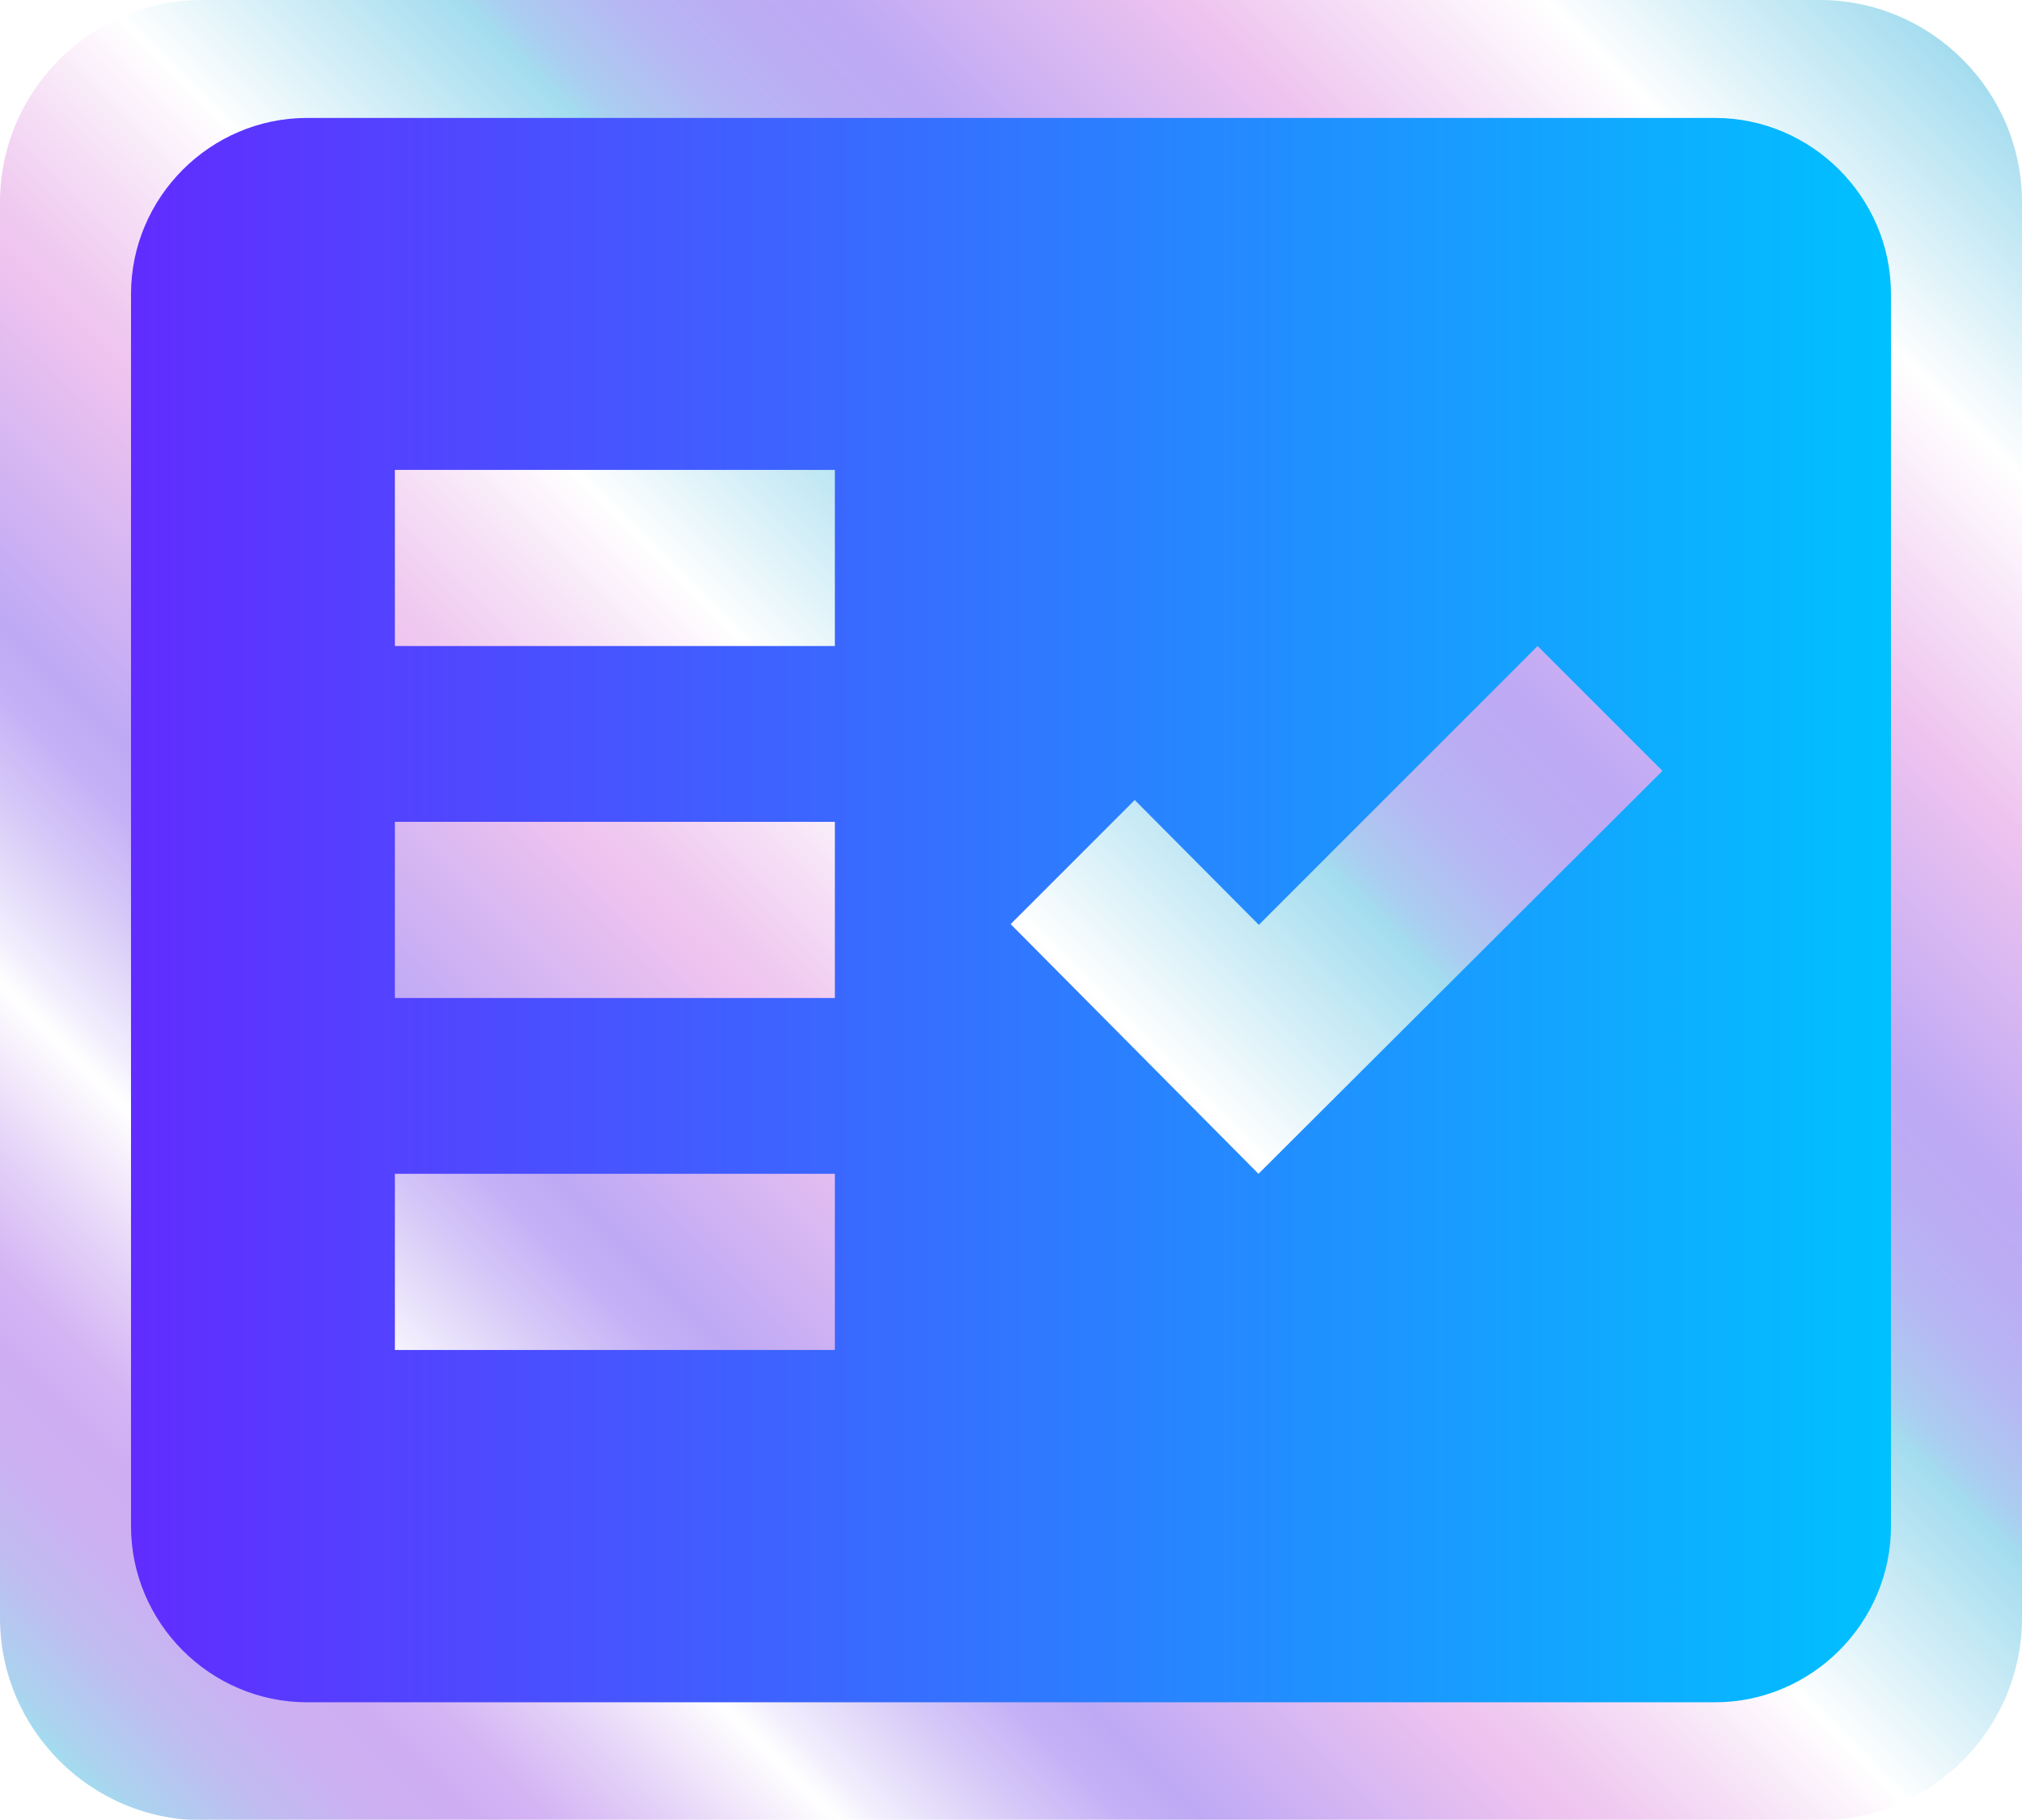
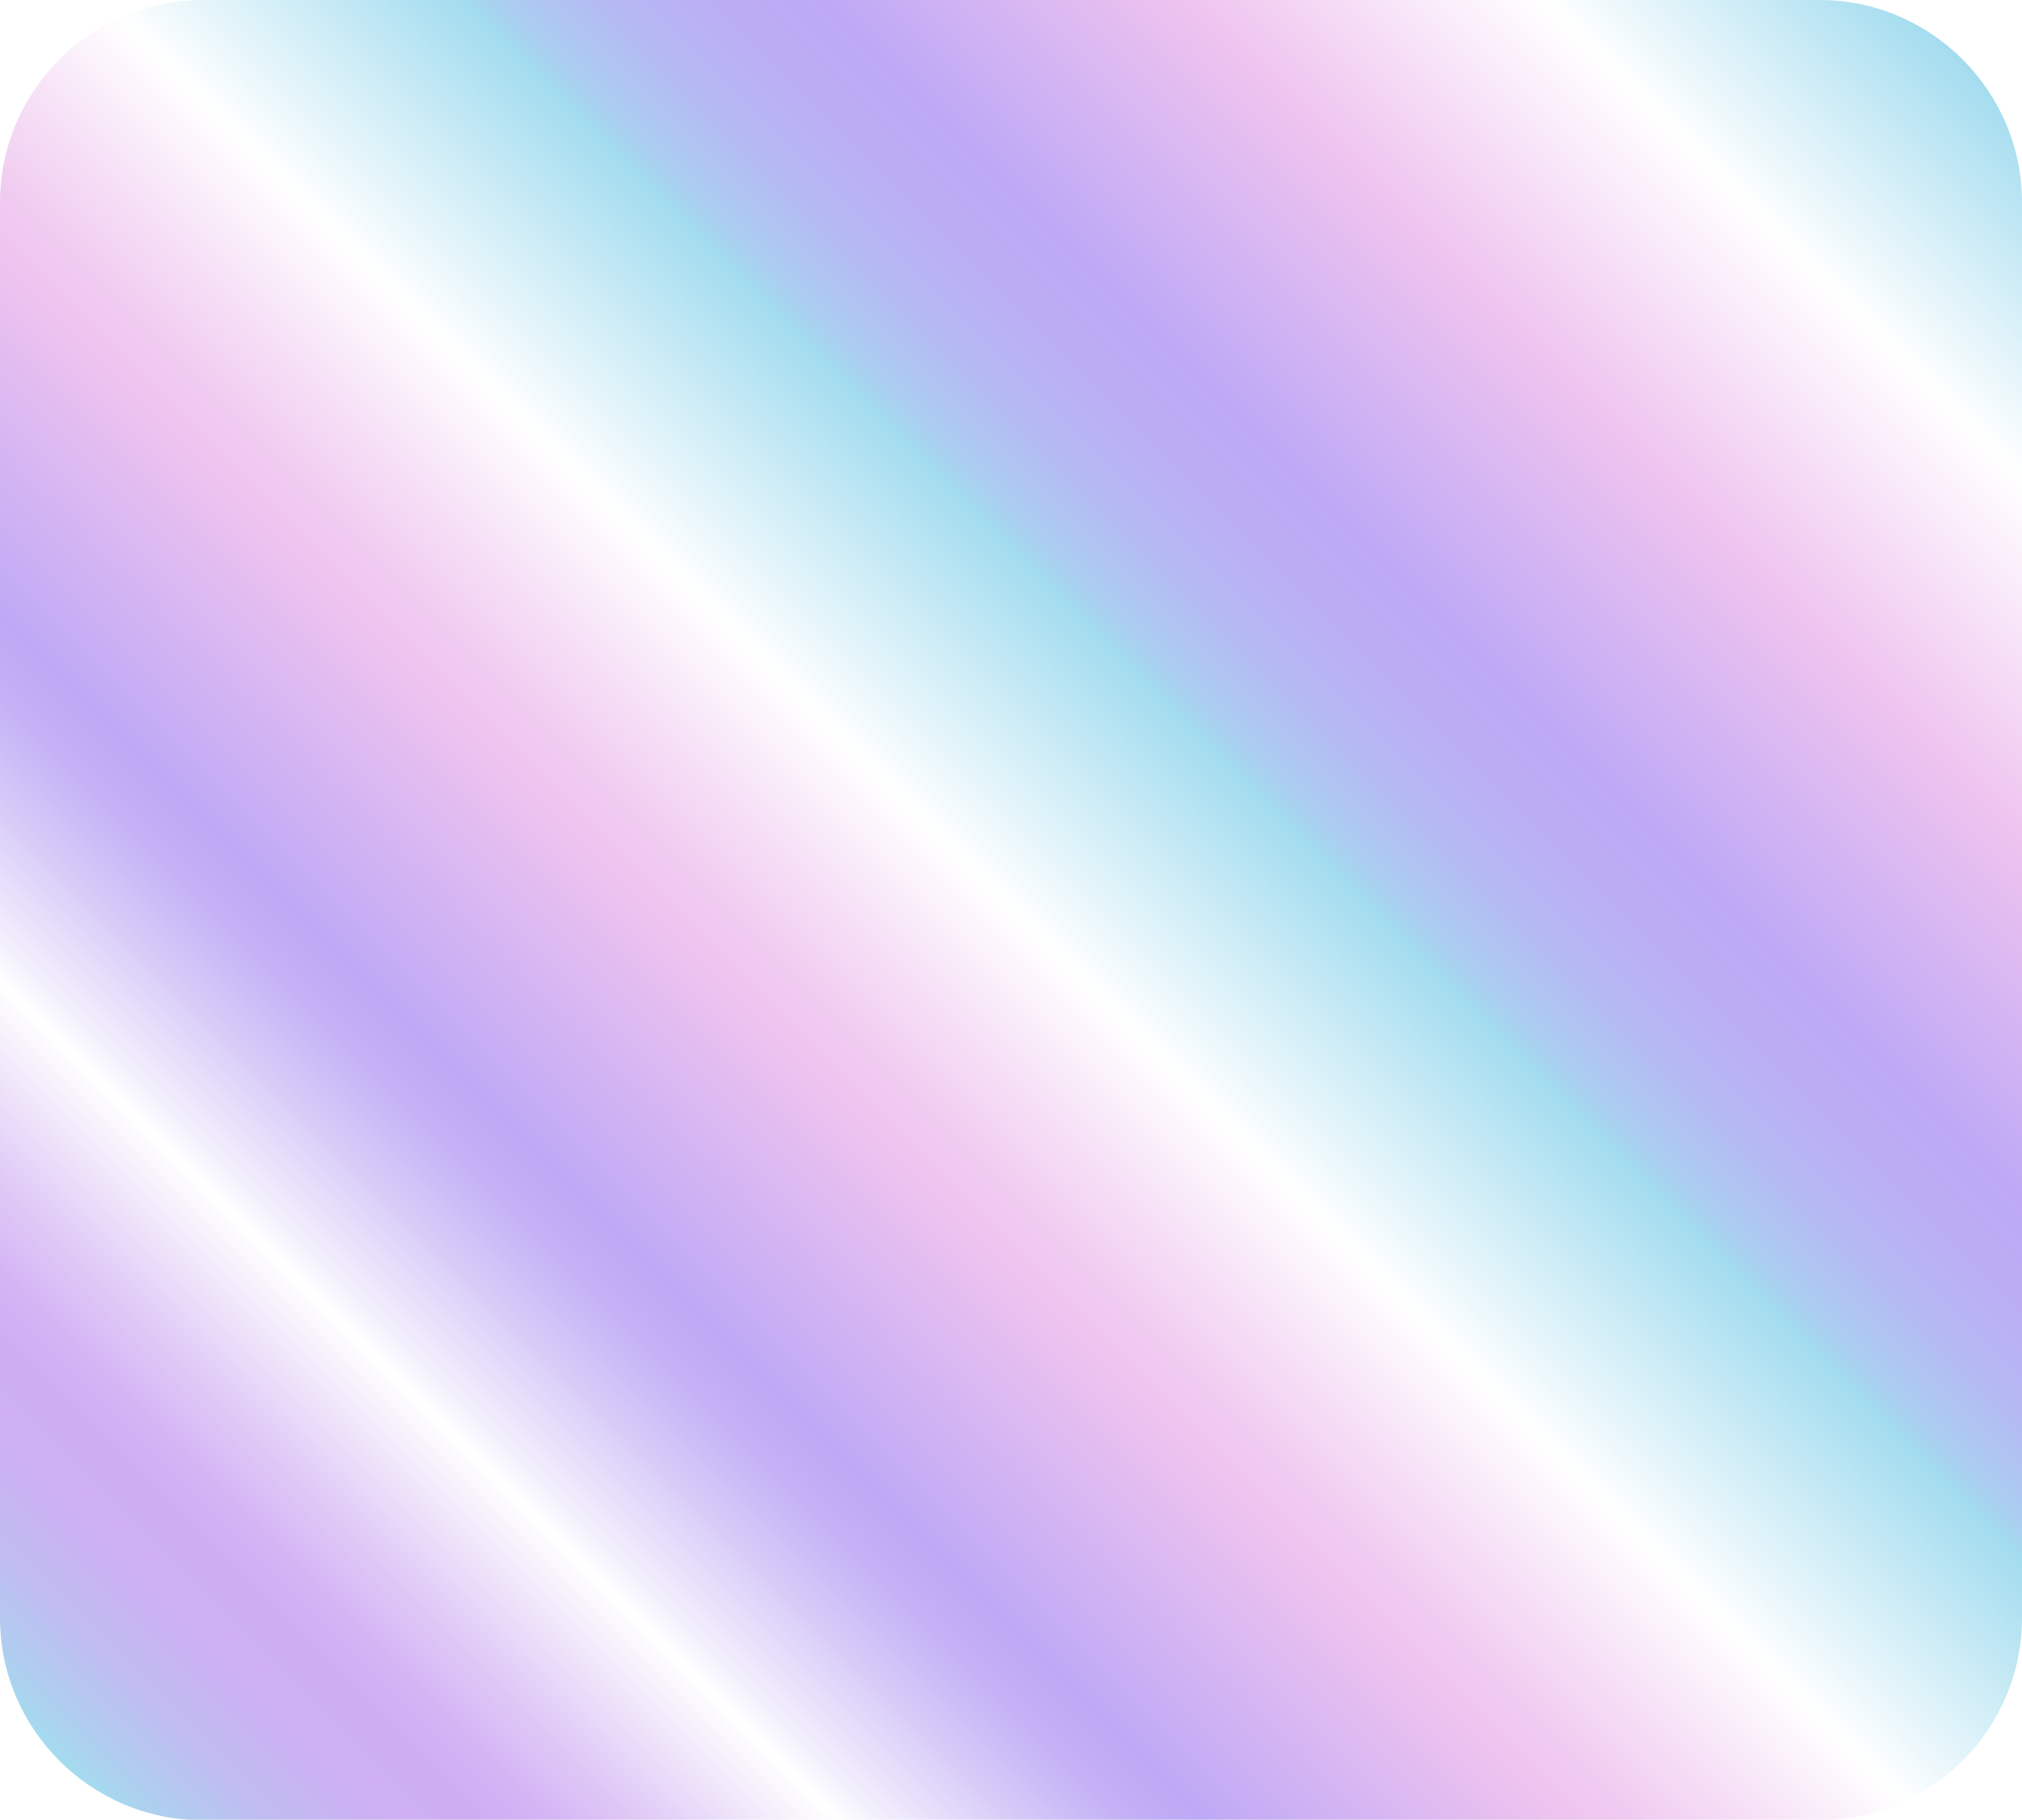
<svg xmlns="http://www.w3.org/2000/svg" id="Calque_2" data-name="Calque 2" viewBox="0 0 55.56 50">
  <defs>
    <style>
      .cls-1 {
        fill: url(#linear-gradient);
      }

      .cls-1, .cls-2 {
        fill-rule: evenodd;
      }

      .cls-3 {
        fill: none;
        filter: url(#outer-glow-1);
      }

      .cls-2 {
        fill: url(#Nouvelle_nuance_de_dégradé_1);
      }
    </style>
    <filter id="outer-glow-1" filterUnits="userSpaceOnUse">
      <feOffset dx="0" dy="0" />
      <feGaussianBlur result="blur" stdDeviation="2" />
      <feFlood flood-color="#000" flood-opacity=".3" />
      <feComposite in2="blur" operator="in" />
      <feComposite in="SourceGraphic" />
    </filter>
    <linearGradient id="linear-gradient" x1="3.02" y1="49.76" x2="52.53" y2=".24" gradientUnits="userSpaceOnUse">
      <stop offset="0" stop-color="#a3dcef" />
      <stop offset=".01" stop-color="#acd2ef" />
      <stop offset=".04" stop-color="#bfbdf1" />
      <stop offset=".07" stop-color="#cbb1f2" />
      <stop offset=".1" stop-color="#cfadf3" />
      <stop offset=".12" stop-color="#d4b5f4" />
      <stop offset=".15" stop-color="#e2cef7" />
      <stop offset=".19" stop-color="#f9f5fd" />
      <stop offset=".2" stop-color="#fff" />
      <stop offset=".21" stop-color="#f4f1fd" />
      <stop offset=".25" stop-color="#d7caf8" />
      <stop offset=".28" stop-color="#c4b1f6" />
      <stop offset=".3" stop-color="#bea9f5" />
      <stop offset=".4" stop-color="#eec3ef" />
      <stop offset=".42" stop-color="#f0cbf1" />
      <stop offset=".46" stop-color="#f7e4f7" />
      <stop offset=".5" stop-color="#fff" />
      <stop offset=".6" stop-color="#a3dcef" />
      <stop offset=".61" stop-color="#aacef0" />
      <stop offset=".64" stop-color="#b5b9f3" />
      <stop offset=".67" stop-color="#bbadf4" />
      <stop offset=".7" stop-color="#bea9f5" />
      <stop offset=".8" stop-color="#eec3ef" />
      <stop offset=".9" stop-color="#fff" />
      <stop offset="1" stop-color="#a3dcef" />
    </linearGradient>
    <linearGradient id="Nouvelle_nuance_de_dégradé_1" data-name="Nouvelle nuance de dégradé 1" x1="3.6" y1="25" x2="51.95" y2="25" gradientUnits="userSpaceOnUse">
      <stop offset="0" stop-color="#612cff" />
      <stop offset="1" stop-color="#00c1ff" />
    </linearGradient>
  </defs>
  <g id="Calque_1-2" data-name="Calque 1">
    <g>
      <g class="cls-3">
-         <path class="cls-1" d="m50,0H5.56C2.5,0,0,2.5,0,5.56v38.89c0,3.06,2.5,5.56,5.56,5.56h44.44c3.06,0,5.56-2.5,5.56-5.56V5.56c0-3.06-2.5-5.56-5.56-5.56Z" />
+         <path class="cls-1" d="m50,0H5.56C2.5,0,0,2.5,0,5.56v38.89c0,3.06,2.5,5.56,5.56,5.56h44.44c3.06,0,5.56-2.5,5.56-5.56V5.56c0-3.06-2.5-5.56-5.56-5.56" />
      </g>
-       <path class="cls-2" d="m47.12,3.24H8.44c-2.66,0-4.84,2.18-4.84,4.84v33.85c0,2.66,2.18,4.84,4.84,4.84h38.68c2.66,0,4.84-2.18,4.84-4.84V8.08c0-2.66-2.18-4.84-4.84-4.84Zm-24.18,33.85h-12.09v-4.84h12.09v4.84Zm0-9.67h-12.09v-4.84h12.09v4.84Zm0-9.67h-12.09v-4.84h12.09v4.84Zm11.65,14.51l-6.82-6.87,3.41-3.41,3.41,3.43,7.66-7.66,3.43,3.43-11.1,11.07Z" />
    </g>
  </g>
</svg>